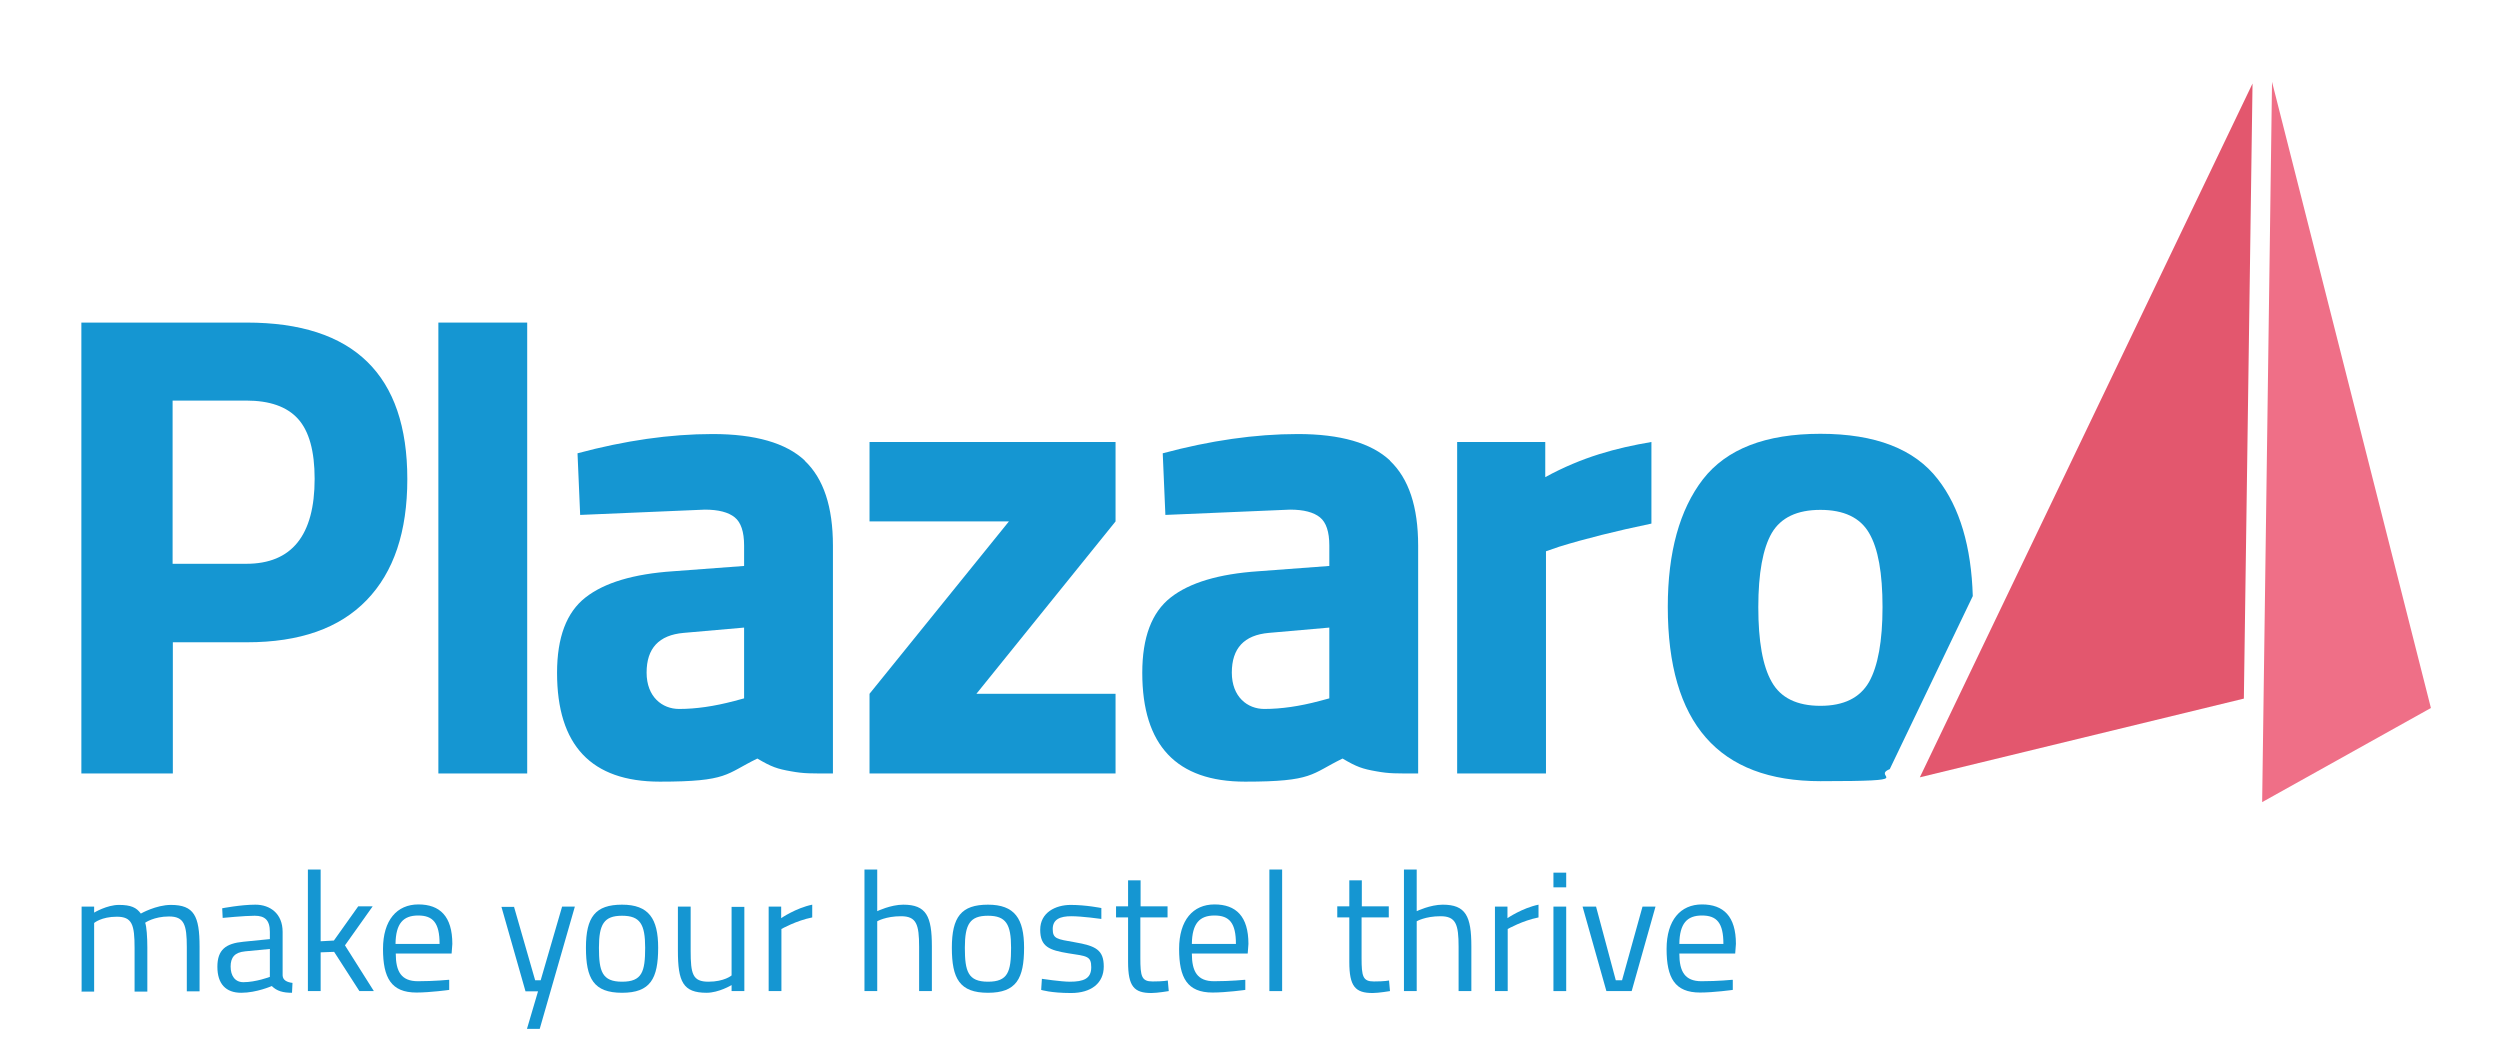
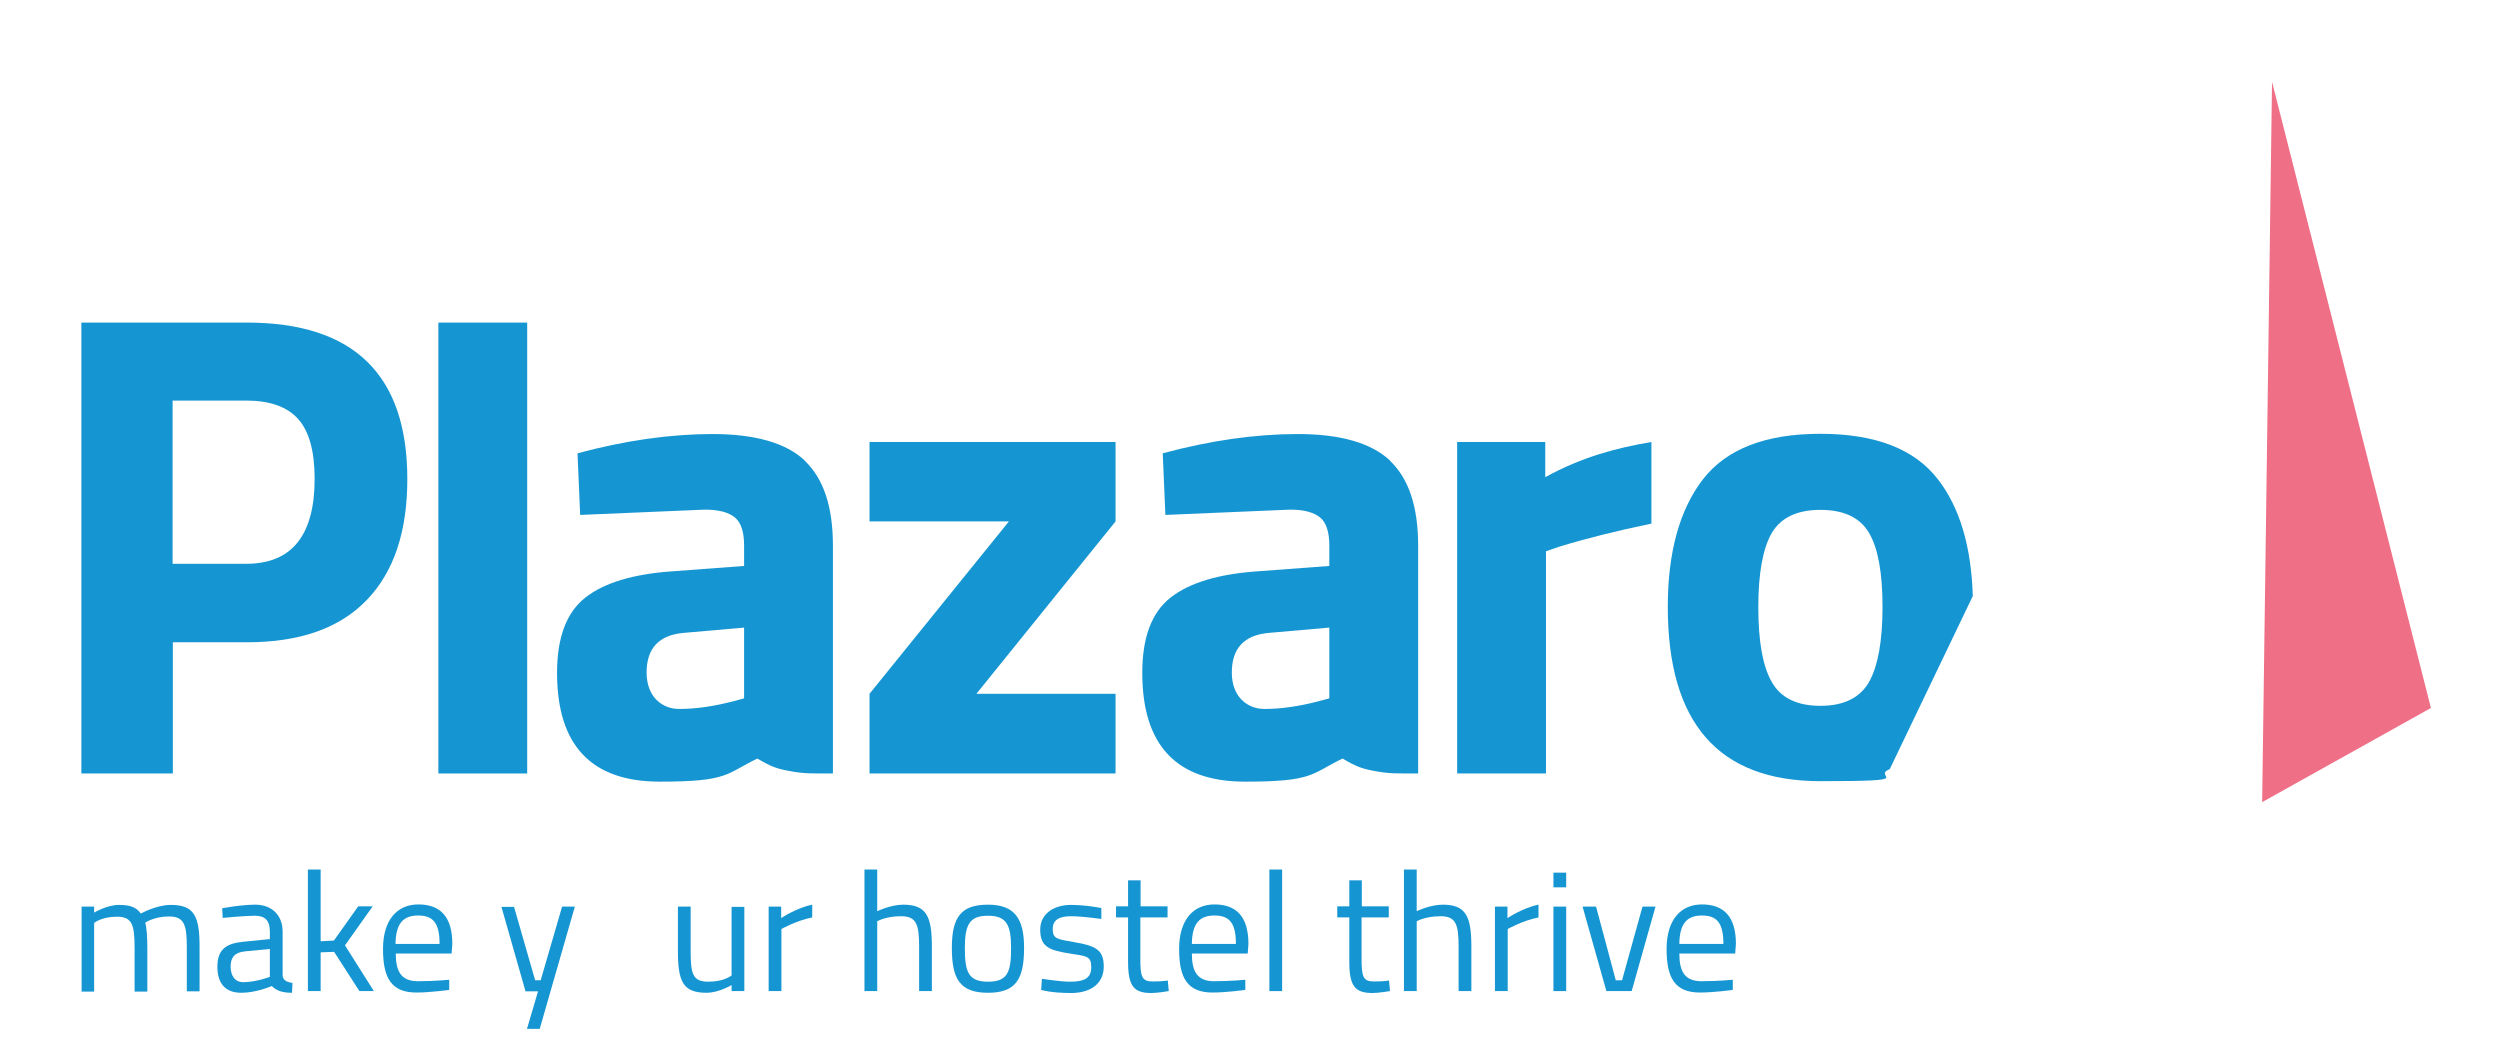
<svg xmlns="http://www.w3.org/2000/svg" id="Vrstva_1" data-name="Vrstva 1" version="1.1" viewBox="0 0 1038.5 436.3">
  <defs>
    <style>
      .cls-1 {
        fill: #1596d2;
      }

      .cls-1, .cls-2, .cls-3 {
        stroke-width: 0px;
      }

      .cls-2 {
        fill: #ef6f87;
      }

      .cls-2, .cls-3 {
        fill-rule: evenodd;
      }

      .cls-4 {
        isolation: isolate;
      }

      .cls-3 {
        fill: #e3576e;
      }
    </style>
  </defs>
  <g id="logo">
    <g class="cls-4">
      <g>
        <polygon class="cls-2" points="943.8 34 1009.8 294.1 939.7 333.2 943.8 34" />
-         <polygon class="cls-3" points="935.7 34.7 797.5 322.9 932.1 290.2 935.7 34.7" />
        <path class="cls-1" d="M102.6,134H33.8v187.3h38v-54.5h30.8c21.9,0,38.4-5.8,49.7-17.5,11.3-11.7,16.9-28.4,16.9-50.3,0-43.3-22.2-65-66.7-65M102.3,234.2h-30.6v-67.8h30.6c9.7,0,16.9,2.5,21.5,7.6,4.6,5.1,6.9,13.4,6.9,24.9,0,23.5-9.5,35.3-28.4,35.3" />
        <rect class="cls-1" x="182.1" y="134" width="36.9" height="187.3" />
        <polygon class="cls-1" points="361.2 216.6 361.2 183.6 463.4 183.6 463.4 216.6 405.6 288.2 463.4 288.2 463.4 321.3 361.2 321.3 361.2 288.2 419.1 216.6 361.2 216.6" />
        <path class="cls-1" d="M577.4,191.3c-7.8-7.3-20.6-11-38.3-11s-36.4,2.7-56.1,8l1.1,25.6,51.8-2.2c5.7,0,9.8,1.1,12.4,3.2,2.6,2.1,3.9,6,3.9,11.7v8.5l-29.5,2.2c-16.3,1.1-28.5,4.7-36.4,10.9s-11.8,16.6-11.8,31.3c0,30.1,14.2,45.2,42.7,45.2s27.3-3.2,40.5-9.6c5.9,3.5,8.3,4.3,14,5.3,5.5,1,8.1.9,17.4.9v-94.6c0-16.2-3.9-27.9-11.7-35.3M552.2,290.1l-4.1,1.1c-8.3,2.2-15.9,3.3-22.9,3.3s-13.5-5-13.5-15.1,5.1-15.6,15.4-16.5l25.1-2.2v29.5h0Z" />
        <path class="cls-1" d="M334.3,191.3c-7.8-7.3-20.6-11-38.3-11s-36.4,2.7-56.1,8l1.1,25.6,51.8-2.2c5.7,0,9.8,1.1,12.4,3.2,2.6,2.1,3.9,6,3.9,11.7v8.5l-29.5,2.2c-16.3,1.1-28.5,4.7-36.4,10.9s-11.8,16.6-11.8,31.3c0,30.1,14.2,45.2,42.7,45.2s27.3-3.2,40.5-9.6c5.9,3.5,8.3,4.3,14,5.3,5.5,1,8.1.9,17.4.9v-94.6c0-16.2-3.9-27.9-11.7-35.3M309.1,290.1l-4.1,1.1c-8.3,2.2-15.9,3.3-22.9,3.3s-13.5-5-13.5-15.1,5.1-15.6,15.4-16.5l25.1-2.2v29.5h0Z" />
        <path class="cls-1" d="M605.3,321.3v-137.7h36.6v14.6c15.4-8.4,29.4-12.1,44.1-14.6v33.9c-14.9,3.1-27.6,6.3-38.3,9.6l-5.5,1.9v92.3h-36.9,0Z" />
        <path class="cls-1" d="M819.5,247.7c-.6-20.6-5.4-36.9-14.5-48.6-9.7-12.6-26-18.9-48.8-18.9s-39,6.3-48.8,18.9c-9.7,12.6-14.6,30.3-14.6,53,0,48.3,21.1,72.4,63.4,72.4s20.7-1.7,28.8-5l34.5-71.9h0ZM756.2,293.2c-9.7,0-16.5-3.3-20.2-9.9-3.8-6.6-5.6-17-5.6-31.1s1.9-24.4,5.6-30.8c3.8-6.4,10.5-9.6,20.2-9.6s16.5,3.2,20.2,9.6c3.8,6.4,5.6,16.7,5.6,30.8s-1.9,24.5-5.6,31.1c-3.8,6.6-10.5,9.9-20.2,9.9" />
      </g>
    </g>
  </g>
  <g id="make_your_hostel_thrive" data-name="make your hostel thrive">
    <g class="cls-4">
      <g class="cls-4">
        <path class="cls-1" d="M33.9,411.7v-35.1h5.2v2.5s5.3-3.2,10.3-3.2,7.3,1.1,9.1,3.6c0,0,6.3-3.6,12.5-3.6,9.6,0,11.9,4.6,11.9,17.3v18.6h-5.3v-18.4c0-9.3-1.1-12.7-7.4-12.7s-9.9,2.6-9.9,2.6c.6,1.6.9,6,.9,10.3v18.3h-5.3v-18.1c0-9.7-1-13-7.4-13s-9.4,2.6-9.4,2.6v28.5h-5.3Z" />
        <path class="cls-1" d="M117.4,405.2c.1,2,1.8,2.8,4.1,3.1l-.2,4.1c-3.7,0-6.3-.7-8.4-2.8,0,0-6.3,2.8-12.7,2.8s-9.9-3.7-9.9-10.8,3.5-9.7,10.8-10.4l11-1.1v-3c0-4.9-2.1-6.7-6.3-6.7s-13.3.9-13.3.9l-.2-4s7.7-1.5,13.8-1.5,11.3,3.7,11.3,11.3v18ZM101.8,395.2c-4.3.4-6,2.5-6,6.3s1.8,6.5,5.3,6.5c5.2,0,11-2.2,11-2.2v-11.6l-10.4,1Z" />
        <path class="cls-1" d="M127.9,411.7v-50.5h5.3v29.8l5.5-.3,10.1-14.2h6l-11.5,16.2,12,19h-6l-10.5-16.3-5.6.2v16.1h-5.3Z" />
        <path class="cls-1" d="M186.6,407.1v4.1c.1,0-7.9,1.1-13.6,1.1-10.5,0-13.9-6.1-13.9-18.1s5.8-18.5,14.7-18.5,14.1,4.9,14.1,16.4l-.3,4h-23.2c0,7.5,2.3,11.5,9.2,11.5s12.9-.6,12.9-.6ZM182.6,392.1c0-8.7-2.7-11.8-8.9-11.8s-9.3,3.3-9.4,11.8h18.3Z" />
        <path class="cls-1" d="M213.5,376.6l8.8,30.6h2.3l8.9-30.6h5.3l-14.6,50.8h-5.3l4.6-15.6h-5.2l-10-35.1h5.3Z" />
-         <path class="cls-1" d="M273.4,393.7c0,12.8-3.2,18.7-15,18.7s-15-5.9-15-18.7,3.9-17.9,15-17.9,15,5.8,15,17.9ZM268,393.7c0-9.8-2.1-13.3-9.6-13.3s-9.6,3.5-9.6,13.3,1.3,14.1,9.6,14.1,9.6-4.1,9.6-14.1Z" />
        <path class="cls-1" d="M309.2,376.6v35.1h-5.3v-2.5s-5.3,3.2-10.4,3.2c-9.8,0-11.9-4.6-11.9-17.5v-18.3h5.3v18.3c0,9.7.8,12.9,7.4,12.9s9.6-2.6,9.6-2.6v-28.5h5.3Z" />
        <path class="cls-1" d="M319.3,376.6h5.2v4.8s6.1-4.2,12.9-5.6v5.3c-6.6,1.3-12.8,4.8-12.8,4.8v25.8h-5.3v-35.1Z" />
        <path class="cls-1" d="M359.1,411.7v-50.5h5.3v17.3s5.6-2.7,10.8-2.7c9.6,0,11.9,4.8,11.9,17.3v18.6h-5.3v-18.4c0-9.3-1.1-12.7-7.5-12.7s-9.9,2.1-9.9,2.1v29h-5.3Z" />
        <path class="cls-1" d="M425.4,393.7c0,12.8-3.2,18.7-15,18.7s-15-5.9-15-18.7,3.9-17.9,15-17.9,15,5.8,15,17.9ZM420,393.7c0-9.8-2.1-13.3-9.6-13.3s-9.6,3.5-9.6,13.3,1.3,14.1,9.6,14.1,9.6-4.1,9.6-14.1Z" />
        <path class="cls-1" d="M457.3,381.7s-7.8-1.1-12.3-1.1-7.7,1.2-7.7,5.3,1.7,4.2,9.1,5.5c8.8,1.5,12.1,3.2,12.1,10.1s-5.2,11-13.6,11-12.4-1.3-12.4-1.3l.3-4.6s8,1.2,11.6,1.2c5.8,0,8.9-1.3,8.9-6s-1.8-4.6-9.5-5.8c-7.9-1.3-11.7-2.7-11.7-9.8s6.3-10.3,12.7-10.3,12.7,1.3,12.7,1.3v4.5Z" />
        <path class="cls-1" d="M473.7,381.1v16.8c0,7.7.5,9.8,5.1,9.8s6.3-.4,6.3-.4l.4,4.4s-4.7.8-7.2.8c-7.2,0-9.7-2.7-9.7-12.9v-18.5h-5v-4.6h5v-10.8h5.2v10.8h11.2v4.6h-11.2Z" />
        <path class="cls-1" d="M517.3,407.1v4.1c.1,0-7.9,1.1-13.6,1.1-10.5,0-13.9-6.1-13.9-18.1s5.8-18.5,14.7-18.5,14.1,4.9,14.1,16.4l-.3,4h-23.2c0,7.5,2.3,11.5,9.2,11.5s12.9-.6,12.9-.6ZM513.4,392.1c0-8.7-2.7-11.8-8.9-11.8s-9.3,3.3-9.4,11.8h18.3Z" />
        <path class="cls-1" d="M527.3,361.2h5.3v50.5h-5.3v-50.5Z" />
        <path class="cls-1" d="M565.6,381.1v16.8c0,7.7.5,9.8,5.1,9.8s6.3-.4,6.3-.4l.4,4.4s-4.7.8-7.2.8c-7.2,0-9.7-2.7-9.7-12.9v-18.5h-5v-4.6h5v-10.8h5.2v10.8h11.2v4.6h-11.2Z" />
        <path class="cls-1" d="M583.2,411.7v-50.5h5.3v17.3s5.6-2.7,10.8-2.7c9.6,0,11.9,4.8,11.9,17.3v18.6h-5.3v-18.4c0-9.3-1.1-12.7-7.5-12.7s-9.9,2.1-9.9,2.1v29h-5.3Z" />
        <path class="cls-1" d="M621,376.6h5.2v4.8s6.1-4.2,12.9-5.6v5.3c-6.6,1.3-12.8,4.8-12.8,4.8v25.8h-5.3v-35.1Z" />
        <path class="cls-1" d="M645.3,362.5h5.3v6.1h-5.3v-6.1ZM645.3,376.6h5.3v35.1h-5.3v-35.1Z" />
        <path class="cls-1" d="M663,376.6l8.2,30.6h2.6l8.5-30.6h5.4l-9.9,35.1h-10.5l-9.9-35.1h5.6Z" />
        <path class="cls-1" d="M719.8,407.1v4.1c.1,0-7.9,1.1-13.6,1.1-10.5,0-13.9-6.1-13.9-18.1s5.8-18.5,14.7-18.5,14.1,4.9,14.1,16.4l-.3,4h-23.2c0,7.5,2.3,11.5,9.2,11.5s12.9-.6,12.9-.6ZM715.9,392.1c0-8.7-2.7-11.8-8.9-11.8s-9.3,3.3-9.4,11.8h18.3Z" />
      </g>
    </g>
  </g>
</svg>